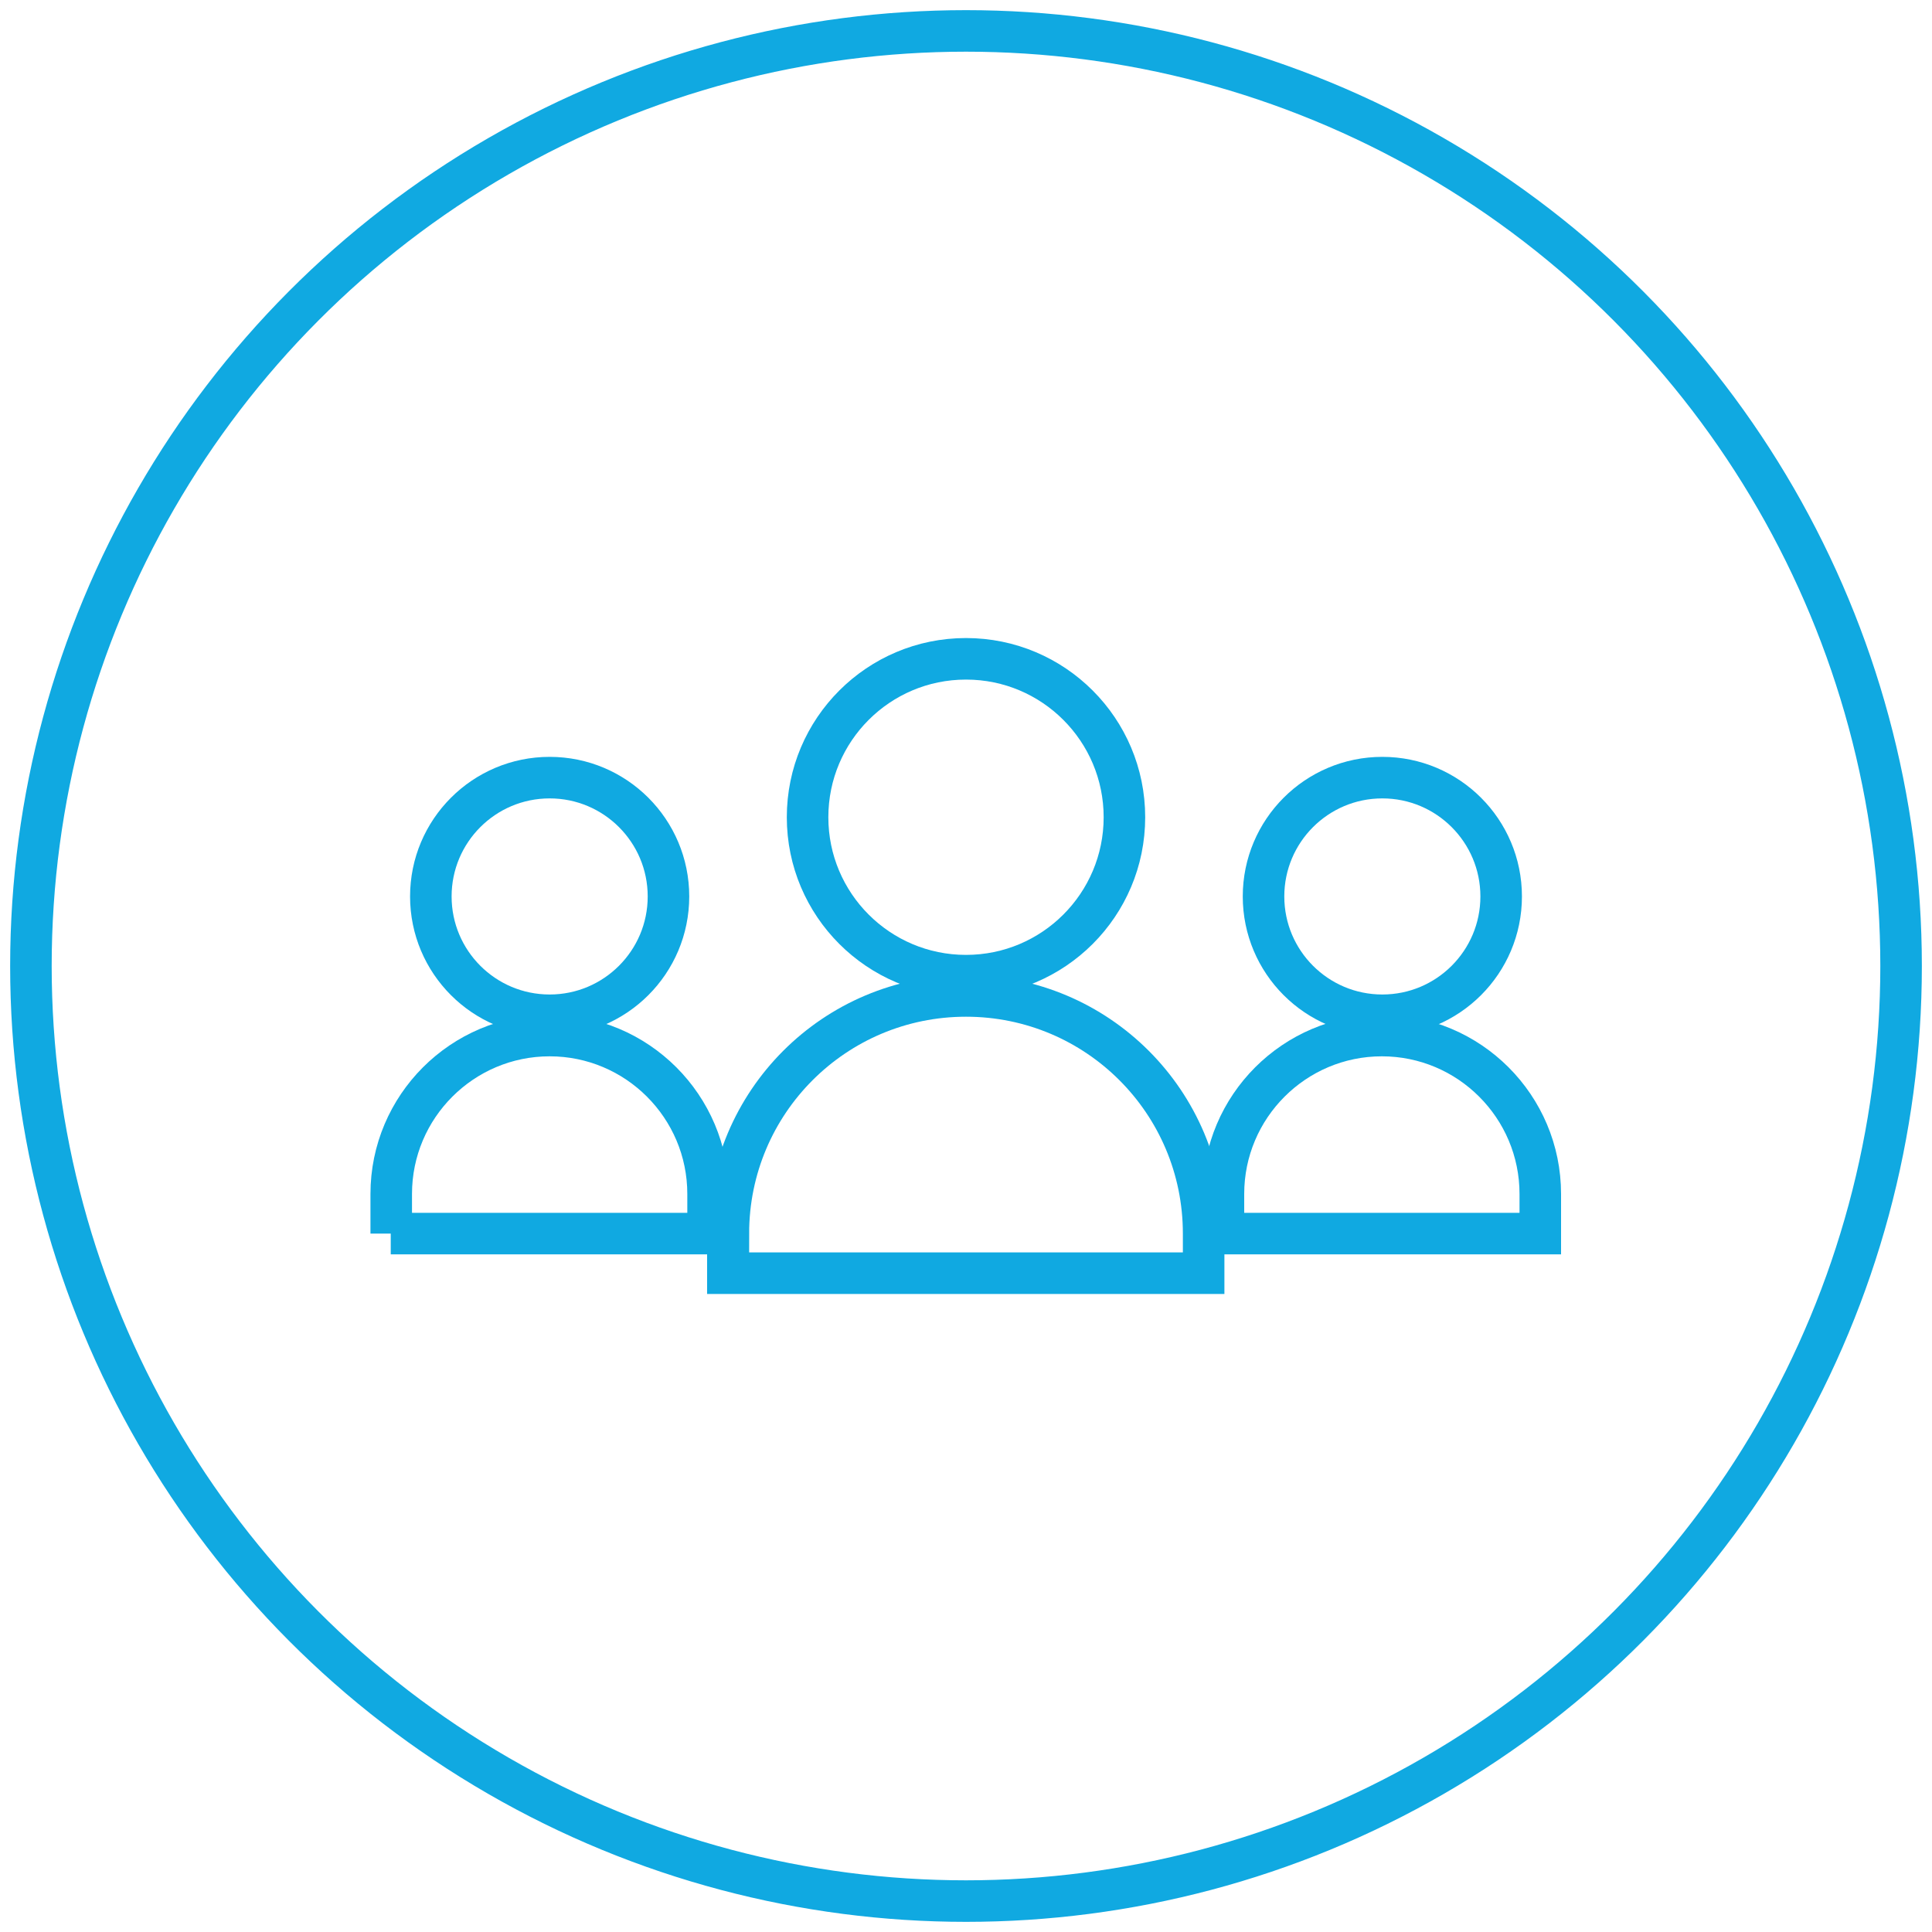
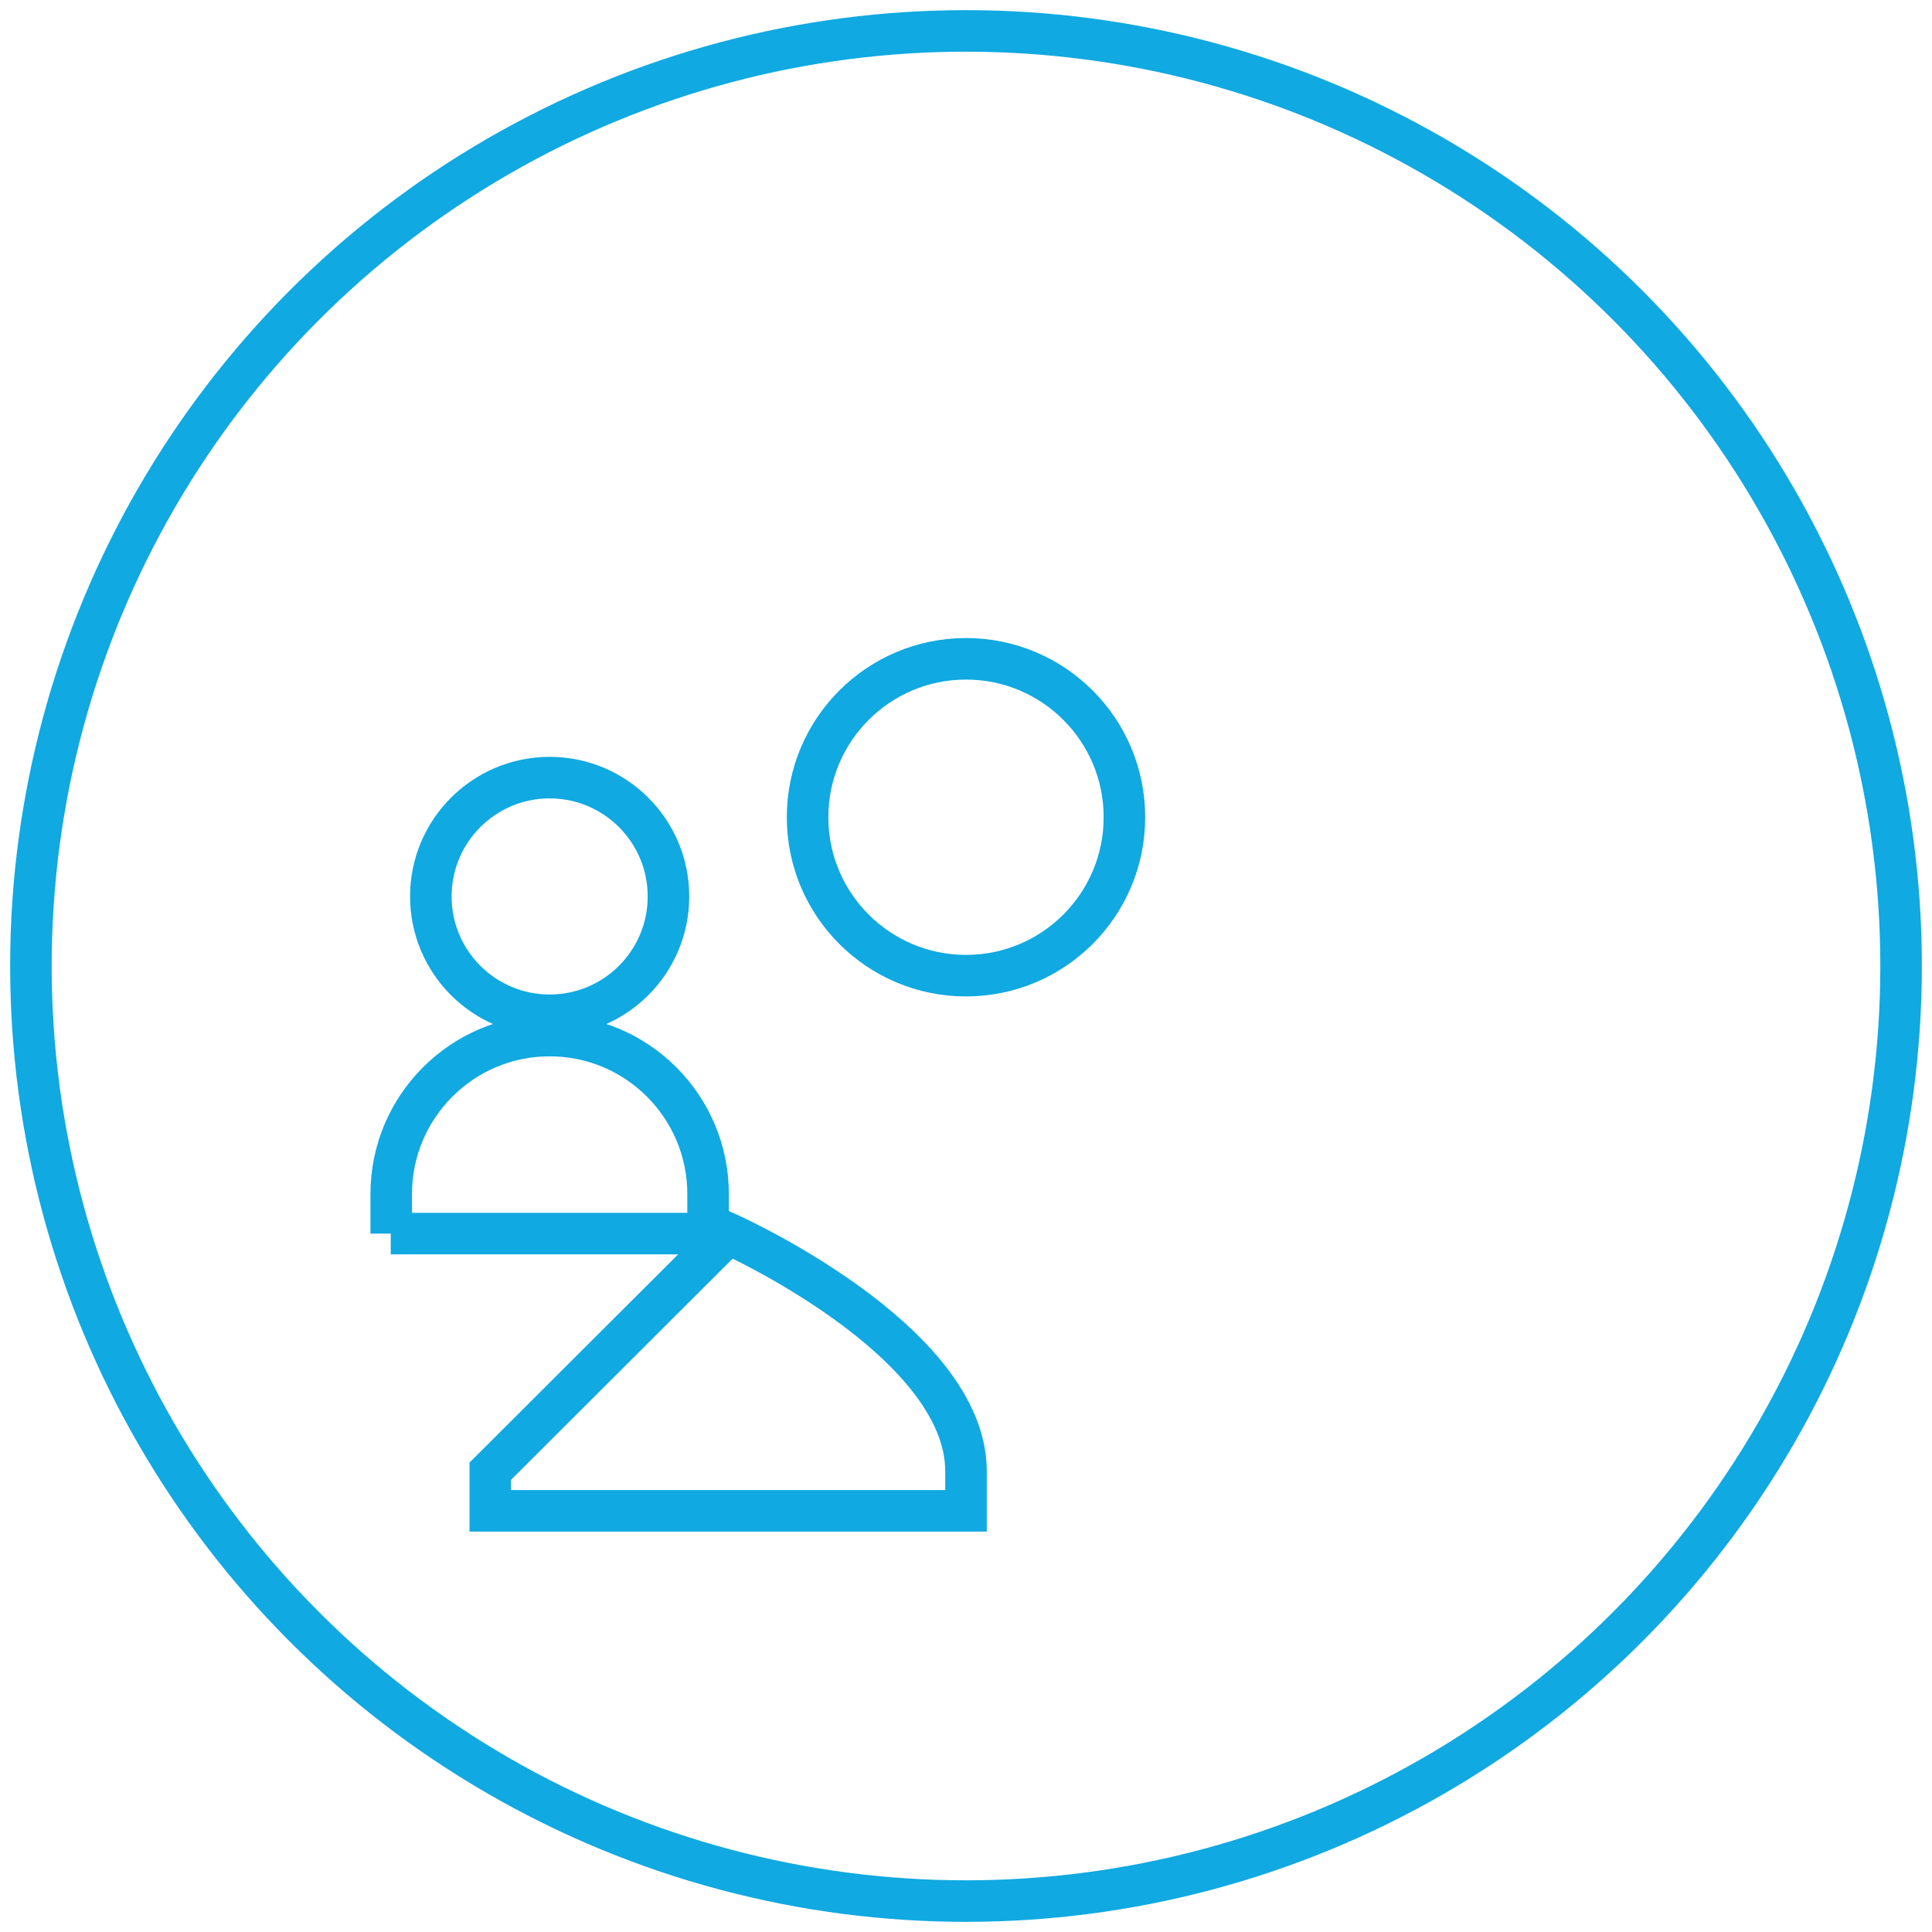
<svg xmlns="http://www.w3.org/2000/svg" id="Layer_1" version="1.1" viewBox="0 0 400 400">
  <defs>
    <style> .st0 { fill: none; stroke: #10a9e1; stroke-miterlimit: 10; stroke-width: 8.6px; } </style>
  </defs>
  <circle class="st0" cx="200" cy="200" r="193.6" />
  <g>
-     <circle class="st0" cx="286.2" cy="185.6" r="24.6" />
    <circle class="st0" cx="200" cy="169.2" r="32.8" />
-     <path class="st0" d="M253.3,255.4v-8.2c0-18.1,14.7-32.8,32.8-32.8h0c18.1,0,32.8,14.7,32.8,32.8h0v8.2h-65.7Z" />
    <circle class="st0" cx="113.8" cy="185.6" r="24.6" />
    <path class="st0" d="M81,255.4v-8.2c0-18.1,14.7-32.8,32.8-32.8h0c18.1,0,32.8,14.7,32.8,32.8h0v8.2h-65.7Z" />
-     <path class="st0" d="M150.8,255.4c0-27.2,22-49.2,49.2-49.2s49.2,22,49.2,49.2v8.2h-98.5v-8.2Z" />
+     <path class="st0" d="M150.8,255.4s49.2,22,49.2,49.2v8.2h-98.5v-8.2Z" />
  </g>
</svg>